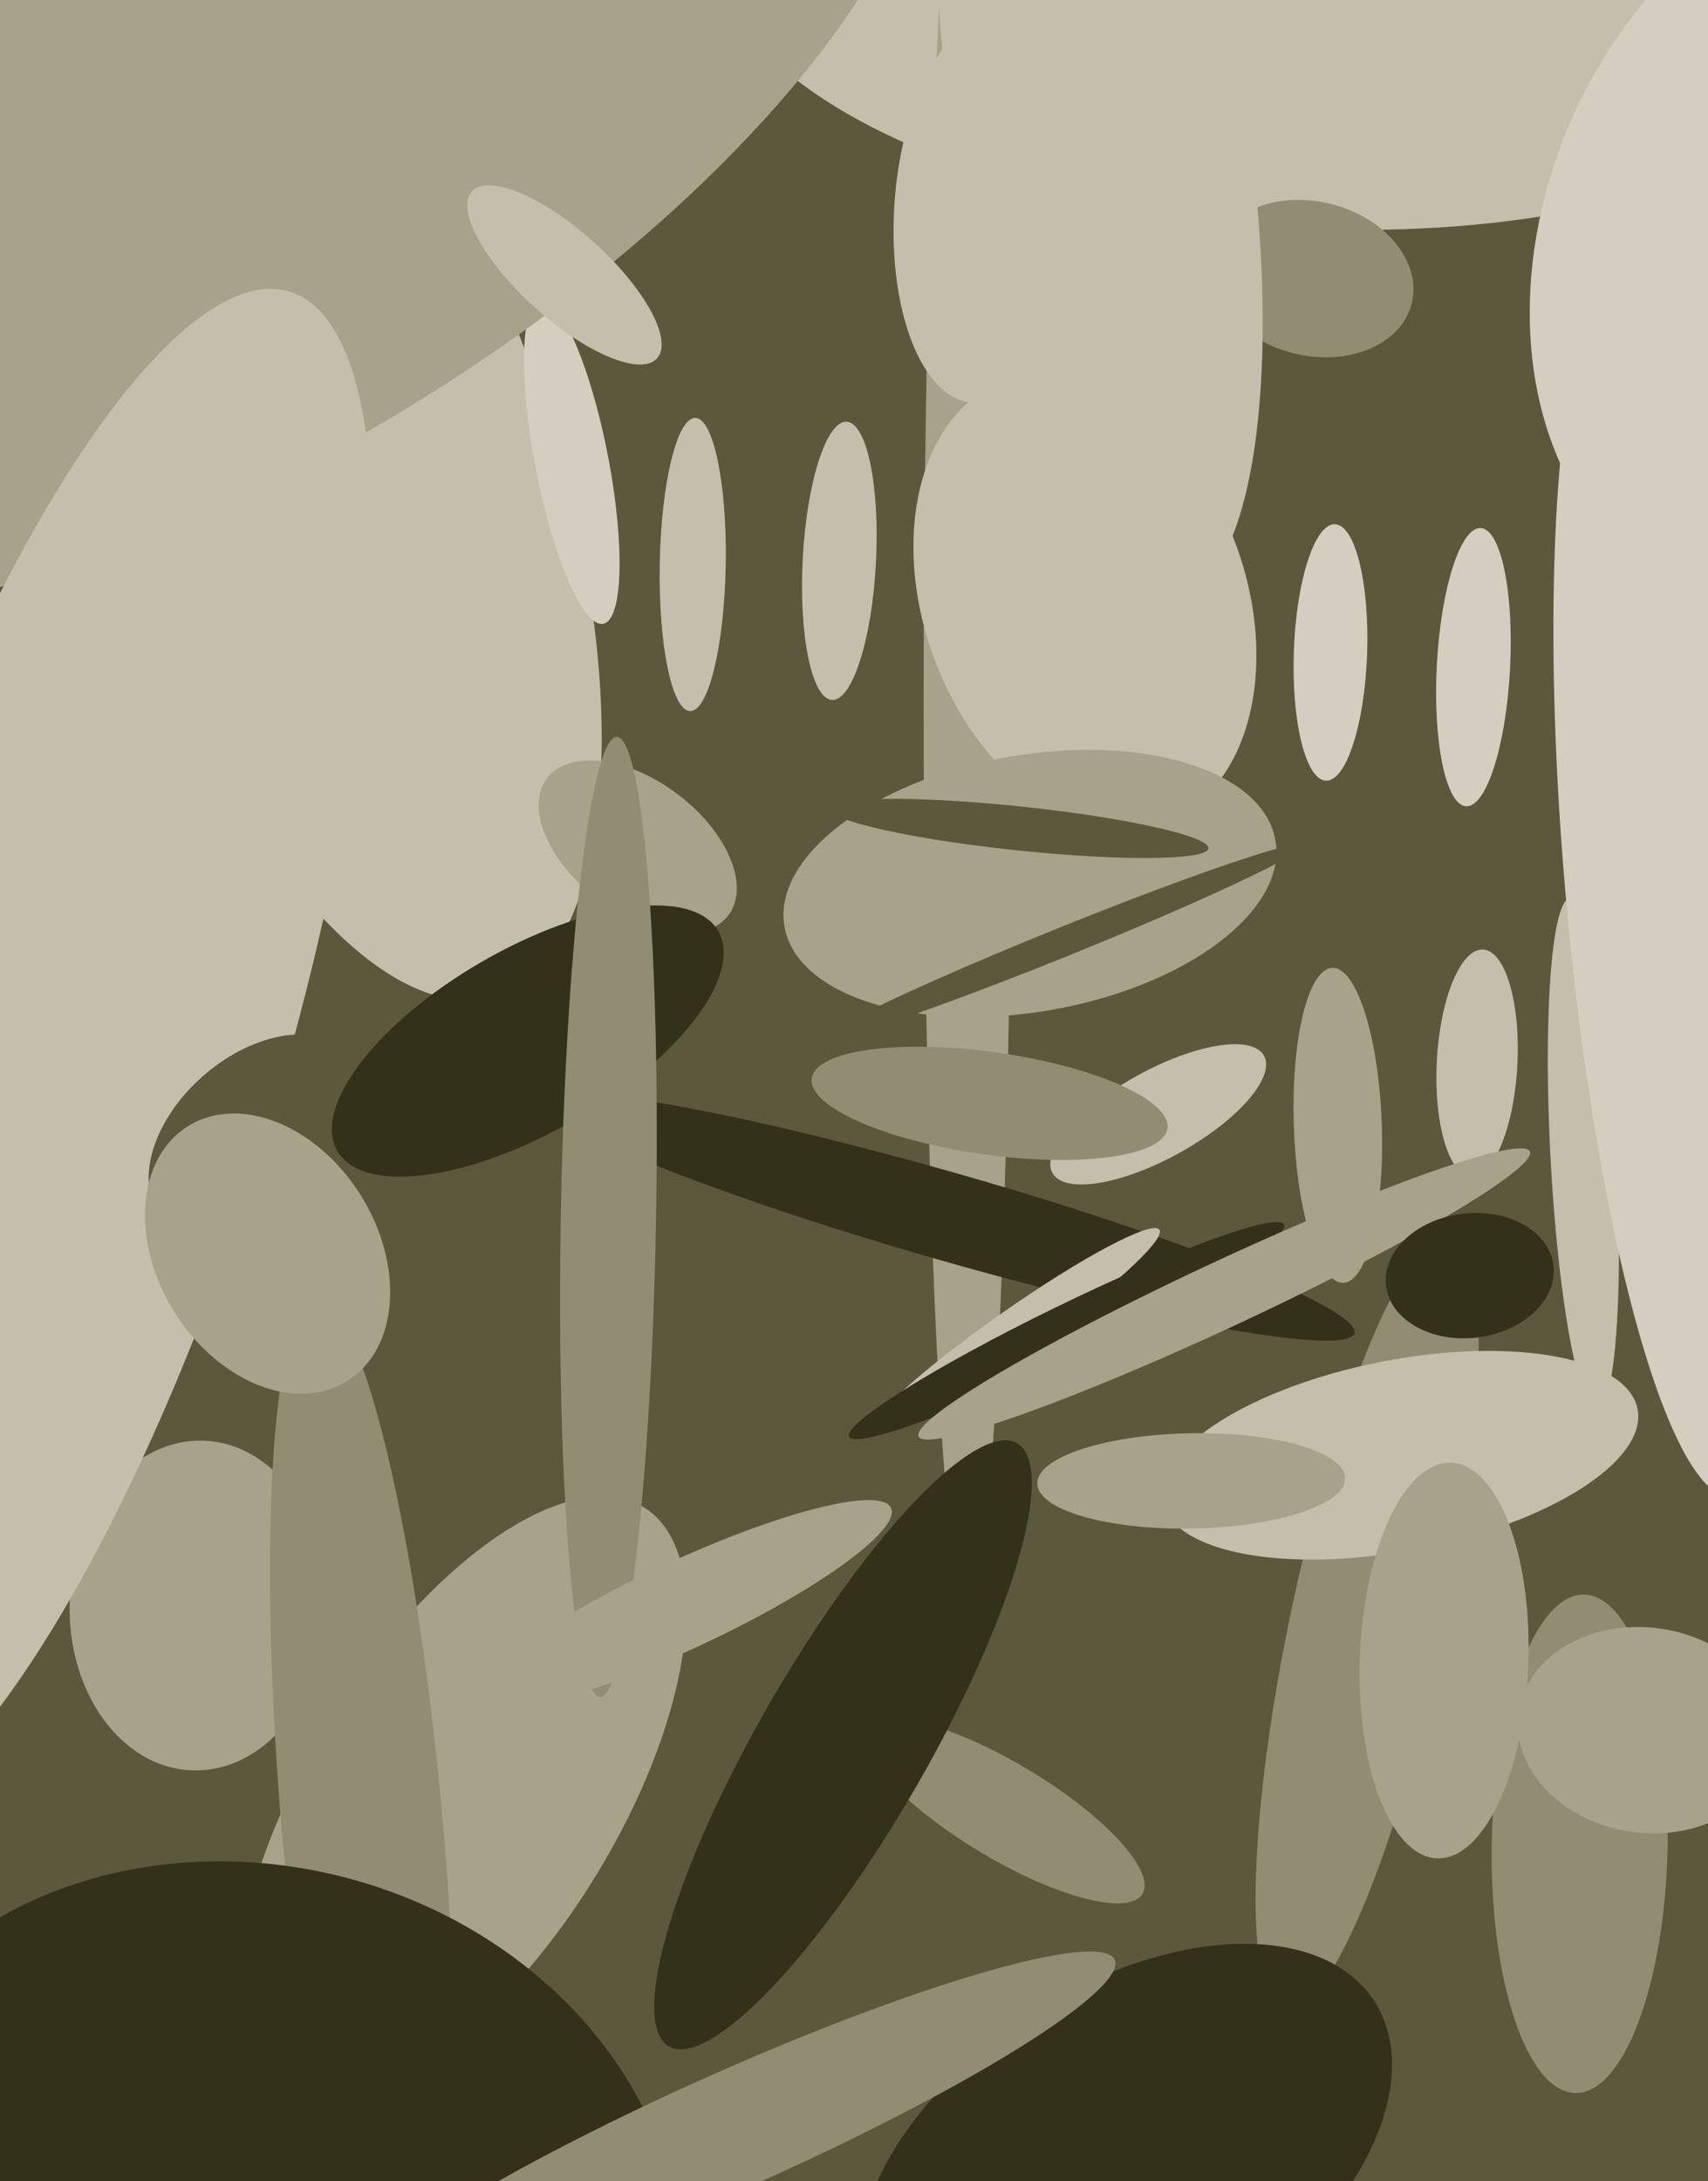
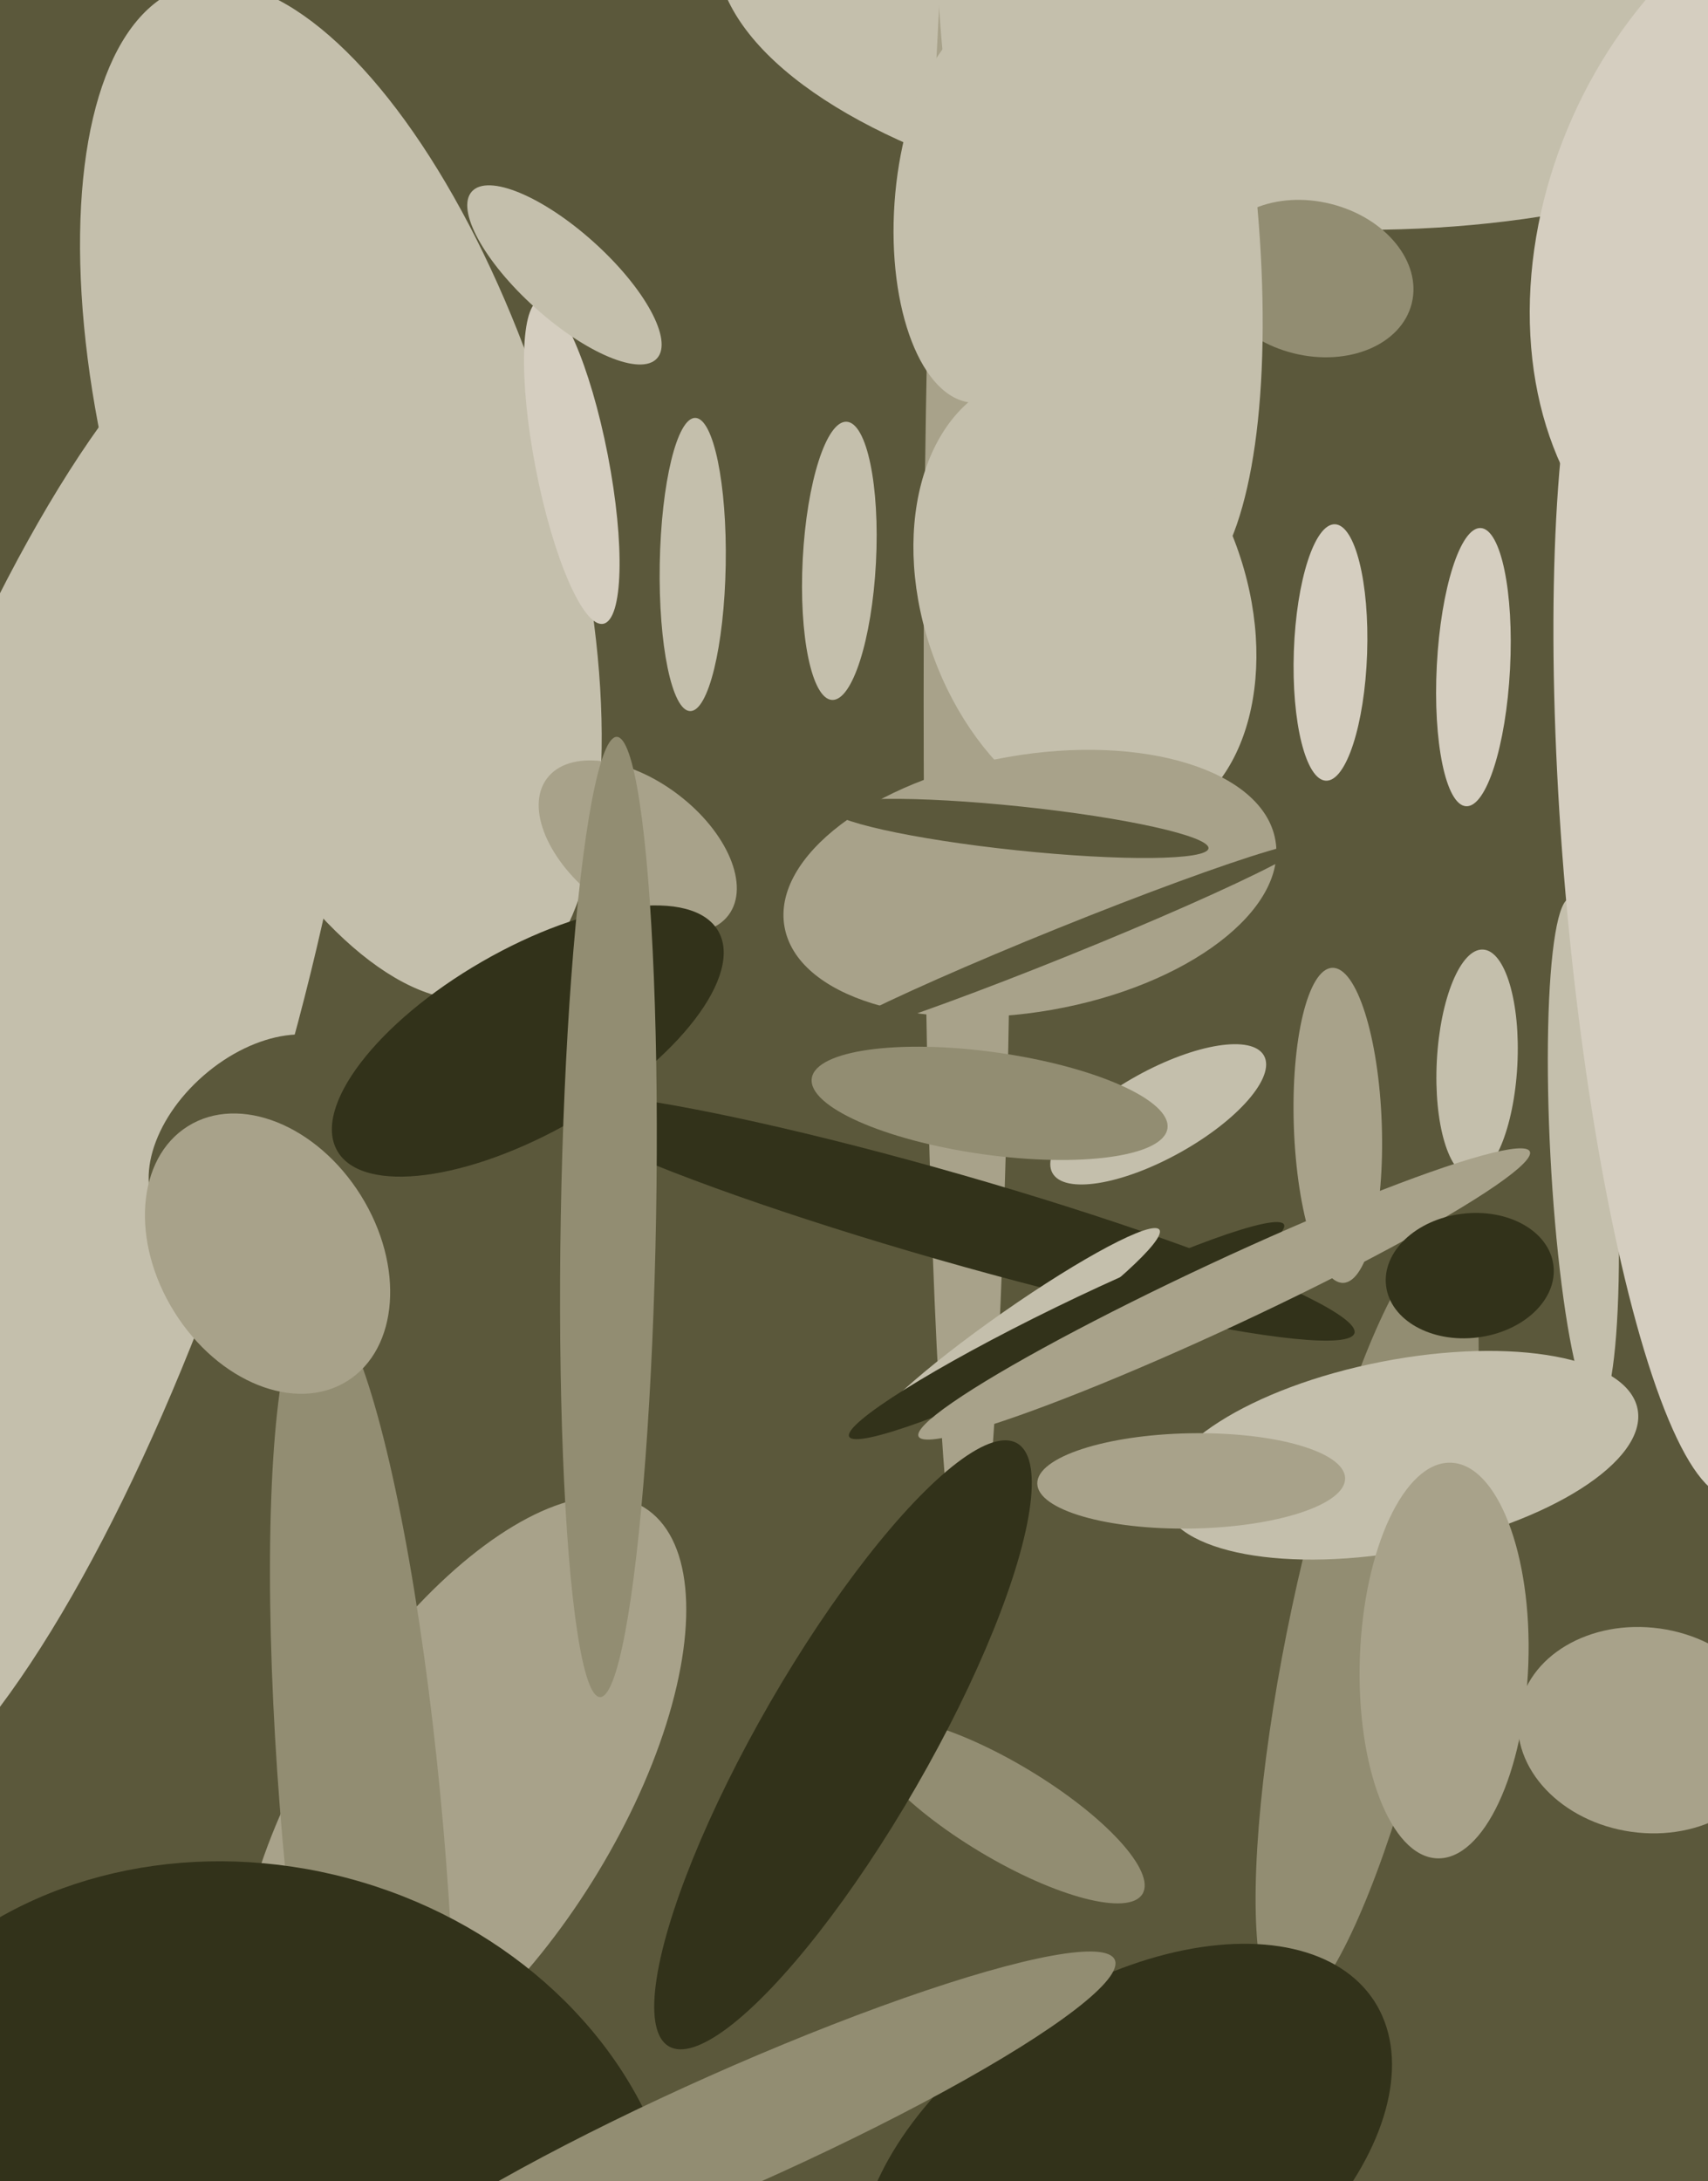
<svg xmlns="http://www.w3.org/2000/svg" width="466px" height="595px">
  <rect width="466" height="595" fill="rgb(91,88,59)" />
  <ellipse cx="126" cy="491" rx="94" ry="42" transform="rotate(122,126,491)" fill="rgb(168,162,138)" />
-   <ellipse cx="54" cy="438" rx="35" ry="45" transform="rotate(2,54,438)" fill="rgb(168,162,138)" />
  <ellipse cx="351" cy="-5" rx="67" ry="156" transform="rotate(94,351,-5)" fill="rgb(196,191,172)" />
  <ellipse cx="93" cy="134" rx="144" ry="60" transform="rotate(73,93,134)" fill="rgb(196,191,172)" />
  <ellipse cx="358" cy="76" rx="21" ry="28" transform="rotate(104,358,76)" fill="rgb(146,141,114)" />
  <ellipse cx="264" cy="191" rx="248" ry="12" transform="rotate(90,264,191)" fill="rgb(168,162,138)" />
  <ellipse cx="373" cy="443" rx="108" ry="21" transform="rotate(102,373,443)" fill="rgb(146,141,114)" />
  <ellipse cx="156" cy="126" rx="45" ry="10" transform="rotate(79,156,126)" fill="rgb(213,206,192)" />
-   <ellipse cx="68" cy="31" rx="91" ry="214" transform="rotate(58,68,31)" fill="rgb(168,162,138)" />
  <ellipse cx="382" cy="397" rx="66" ry="26" transform="rotate(169,382,397)" fill="rgb(196,191,172)" />
  <ellipse cx="99" cy="500" rx="146" ry="22" transform="rotate(85,99,500)" fill="rgb(146,141,114)" />
  <ellipse cx="402" cy="182" rx="38" ry="10" transform="rotate(93,402,182)" fill="rgb(213,206,192)" />
  <ellipse cx="259" cy="332" rx="12" ry="115" transform="rotate(106,259,332)" fill="rgb(50,50,26)" />
  <ellipse cx="307" cy="590" rx="81" ry="48" transform="rotate(147,307,590)" fill="rgb(50,50,26)" />
  <ellipse cx="363" cy="178" rx="10" ry="35" transform="rotate(2,363,178)" fill="rgb(213,206,192)" />
  <ellipse cx="277" cy="363" rx="48" ry="6" transform="rotate(145,277,363)" fill="rgb(196,191,172)" />
  <ellipse cx="15" cy="289" rx="61" ry="219" transform="rotate(17,15,289)" fill="rgb(196,191,172)" />
  <ellipse cx="274" cy="494" rx="44" ry="13" transform="rotate(31,274,494)" fill="rgb(146,141,114)" />
  <ellipse cx="269" cy="57" rx="25" ry="53" transform="rotate(4,269,57)" fill="rgb(196,191,172)" />
-   <ellipse cx="431" cy="503" rx="68" ry="24" transform="rotate(91,431,503)" fill="rgb(146,141,114)" />
  <ellipse cx="325" cy="404" rx="42" ry="13" transform="rotate(179,325,404)" fill="rgb(168,162,138)" />
  <ellipse cx="291" cy="363" rx="7" ry="66" transform="rotate(64,291,363)" fill="rgb(50,50,26)" />
  <ellipse cx="70" cy="310" rx="34" ry="22" transform="rotate(139,70,310)" fill="rgb(91,88,59)" />
  <ellipse cx="154" cy="75" rx="12" ry="34" transform="rotate(132,154,75)" fill="rgb(196,191,172)" />
  <ellipse cx="69" cy="610" rx="101" ry="118" transform="rotate(105,69,610)" fill="rgb(50,50,26)" />
  <ellipse cx="229" cy="153" rx="10" ry="38" transform="rotate(3,229,153)" fill="rgb(196,191,172)" />
  <ellipse cx="200" cy="581" rx="114" ry="16" transform="rotate(156,200,581)" fill="rgb(146,141,114)" />
  <ellipse cx="365" cy="307" rx="12" ry="43" transform="rotate(178,365,307)" fill="rgb(168,162,138)" />
  <ellipse cx="300" cy="34" rx="131" ry="40" transform="rotate(81,300,34)" fill="rgb(196,191,172)" />
  <ellipse cx="296" cy="164" rx="64" ry="44" transform="rotate(70,296,164)" fill="rgb(196,191,172)" />
  <ellipse cx="281" cy="241" rx="35" ry="68" transform="rotate(80,281,241)" fill="rgb(168,162,138)" />
  <ellipse cx="503" cy="65" rx="106" ry="81" transform="rotate(114,503,65)" fill="rgb(213,206,192)" />
  <ellipse cx="174" cy="231" rx="31" ry="18" transform="rotate(37,174,231)" fill="rgb(168,162,138)" />
  <ellipse cx="316" cy="304" rx="33" ry="12" transform="rotate(151,316,304)" fill="rgb(196,191,172)" />
  <ellipse cx="432" cy="315" rx="70" ry="9" transform="rotate(87,432,315)" fill="rgb(196,191,172)" />
  <ellipse cx="144" cy="284" rx="60" ry="25" transform="rotate(150,144,284)" fill="rgb(50,50,26)" />
  <ellipse cx="270" cy="301" rx="14" ry="49" transform="rotate(98,270,301)" fill="rgb(146,141,114)" />
  <ellipse cx="166" cy="332" rx="13" ry="131" transform="rotate(1,166,332)" fill="rgb(146,141,114)" />
  <ellipse cx="403" cy="290" rx="11" ry="31" transform="rotate(3,403,290)" fill="rgb(196,191,172)" />
  <ellipse cx="290" cy="257" rx="4" ry="71" transform="rotate(68,290,257)" fill="rgb(91,88,59)" />
  <ellipse cx="394" cy="453" rx="54" ry="23" transform="rotate(92,394,453)" fill="rgb(168,162,138)" />
  <ellipse cx="334" cy="353" rx="9" ry="92" transform="rotate(65,334,353)" fill="rgb(168,162,138)" />
  <ellipse cx="449" cy="472" rx="28" ry="35" transform="rotate(98,449,472)" fill="rgb(168,162,138)" />
  <ellipse cx="401" cy="348" rx="23" ry="17" transform="rotate(173,401,348)" fill="rgb(50,50,26)" />
  <ellipse cx="278" cy="226" rx="6" ry="52" transform="rotate(96,278,226)" fill="rgb(91,88,59)" />
  <ellipse cx="458" cy="241" rx="31" ry="168" transform="rotate(175,458,241)" fill="rgb(213,206,192)" />
  <ellipse cx="73" cy="342" rx="41" ry="30" transform="rotate(58,73,342)" fill="rgb(168,162,138)" />
-   <ellipse cx="186" cy="438" rx="63" ry="12" transform="rotate(155,186,438)" fill="rgb(168,162,138)" />
  <ellipse cx="189" cy="154" rx="40" ry="9" transform="rotate(91,189,154)" fill="rgb(196,191,172)" />
  <ellipse cx="230" cy="476" rx="23" ry="95" transform="rotate(30,230,476)" fill="rgb(50,50,26)" />
</svg>